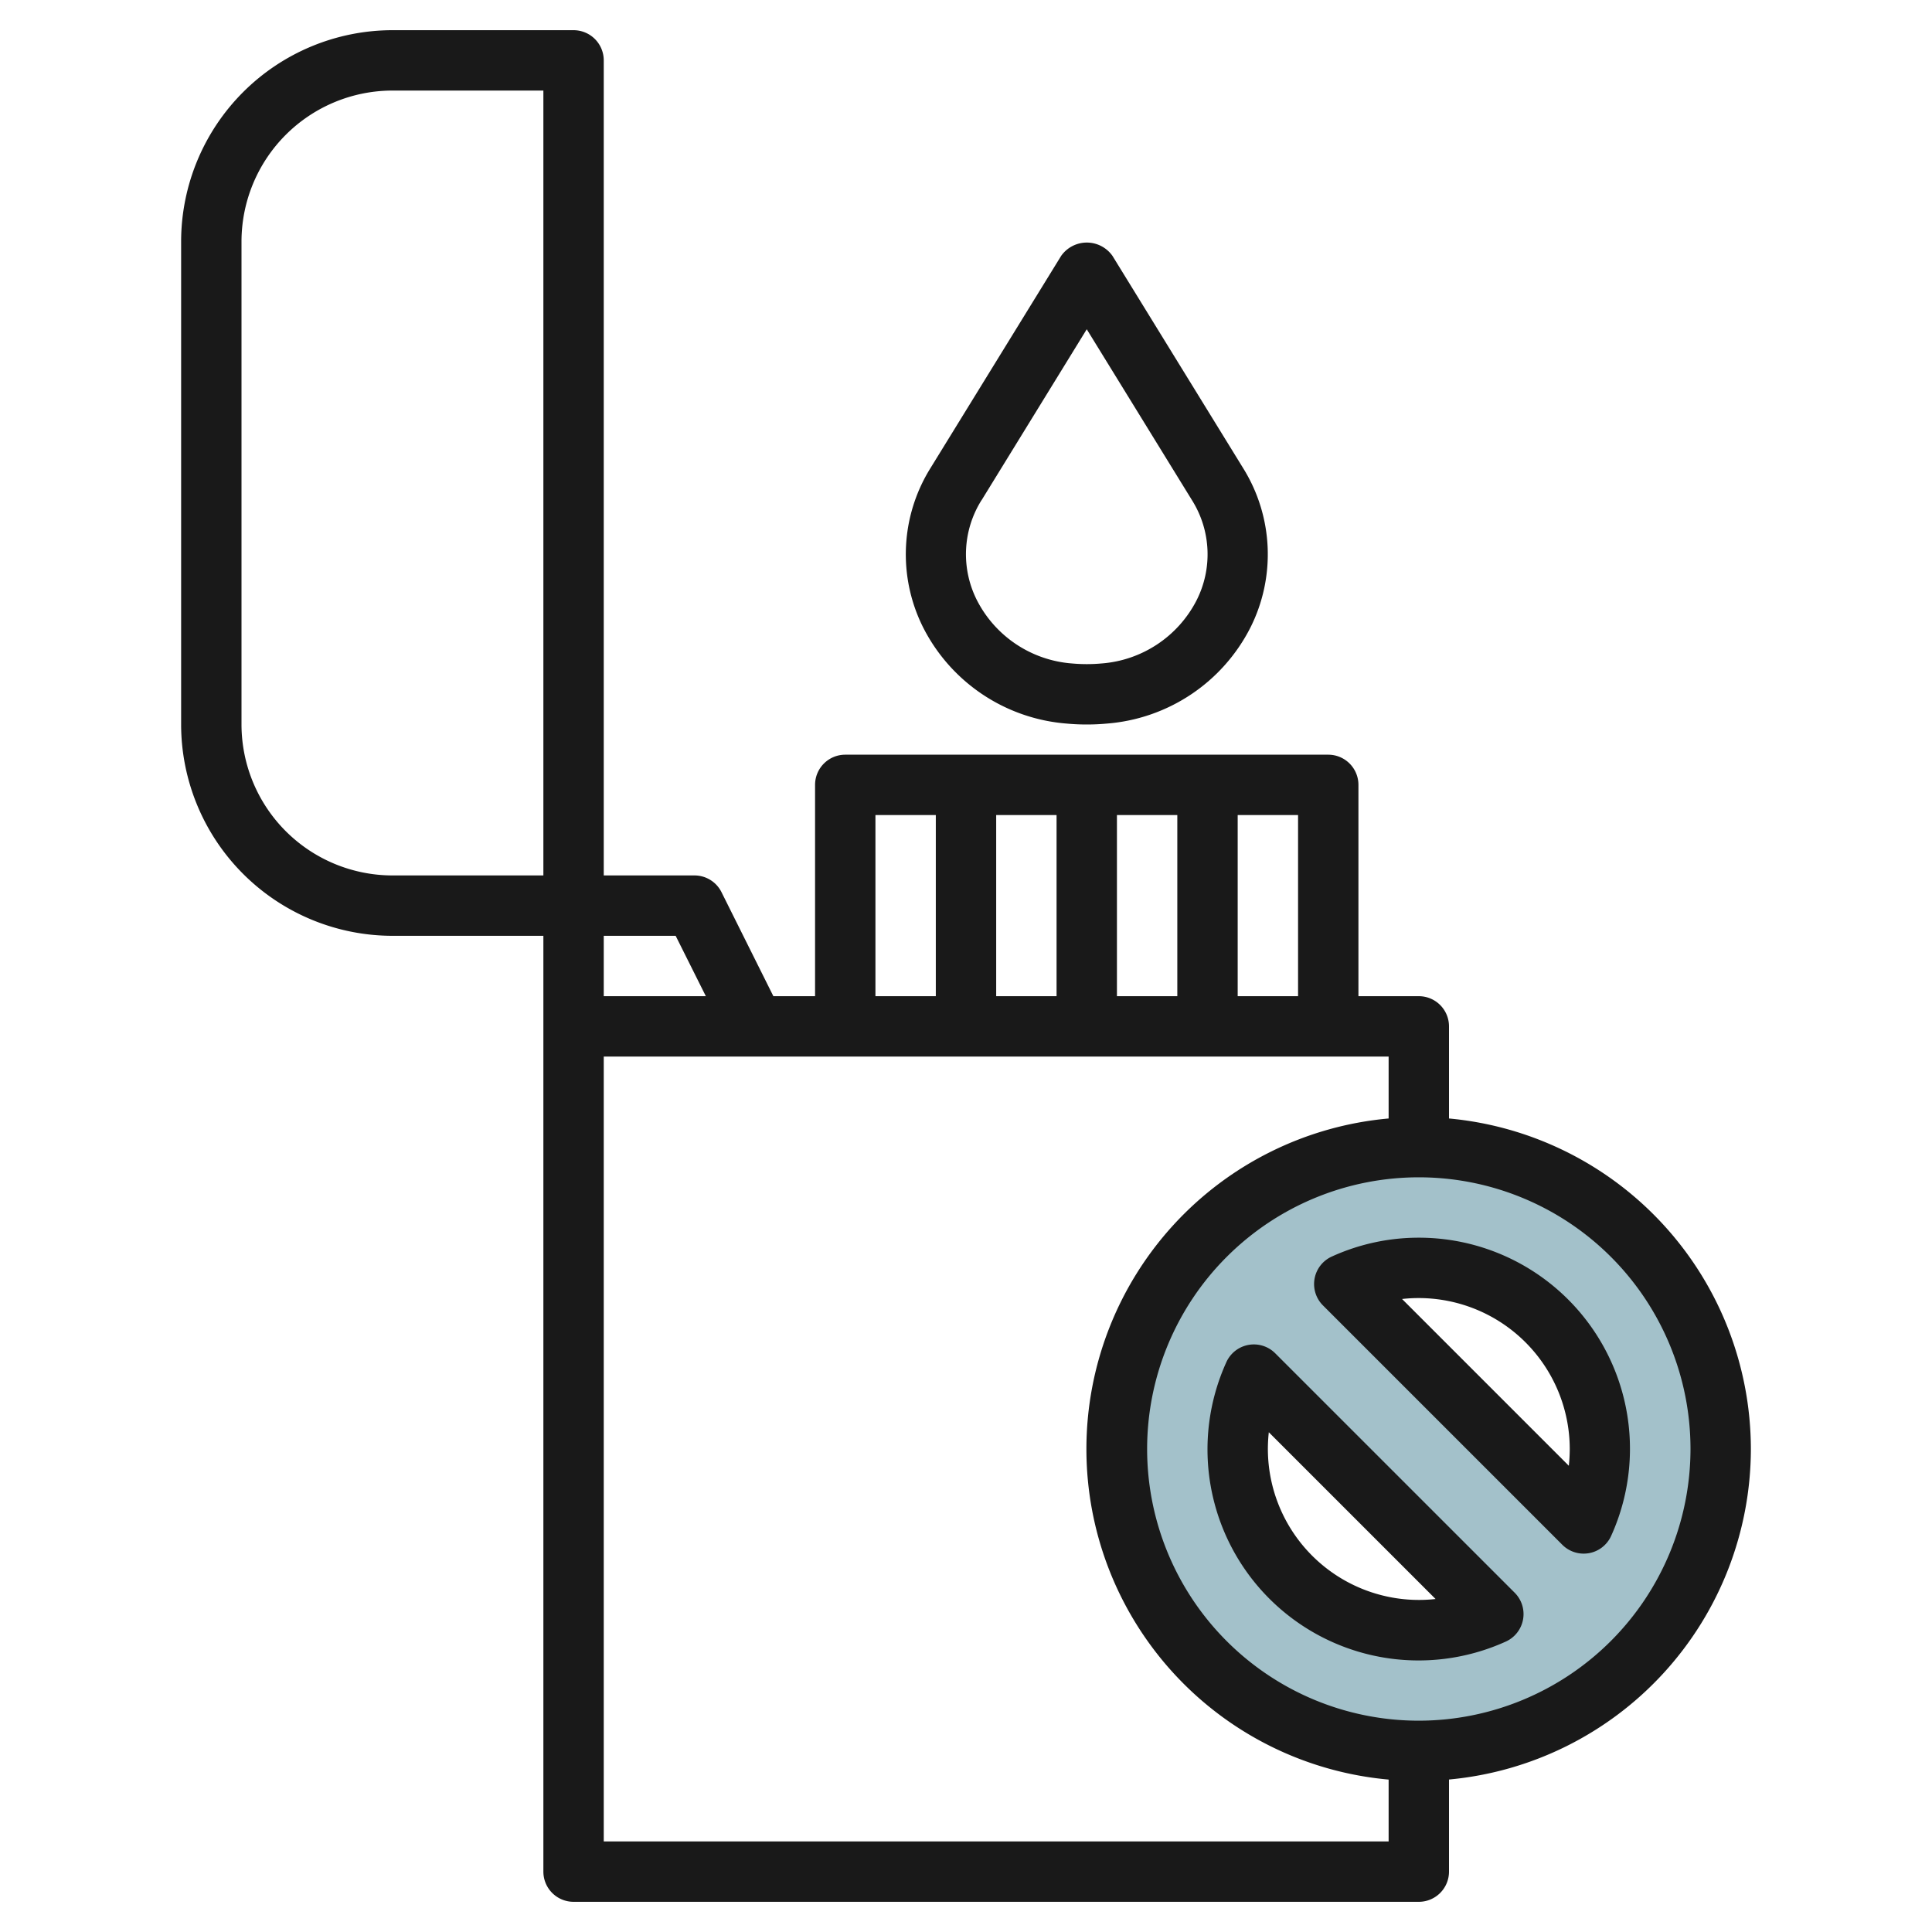
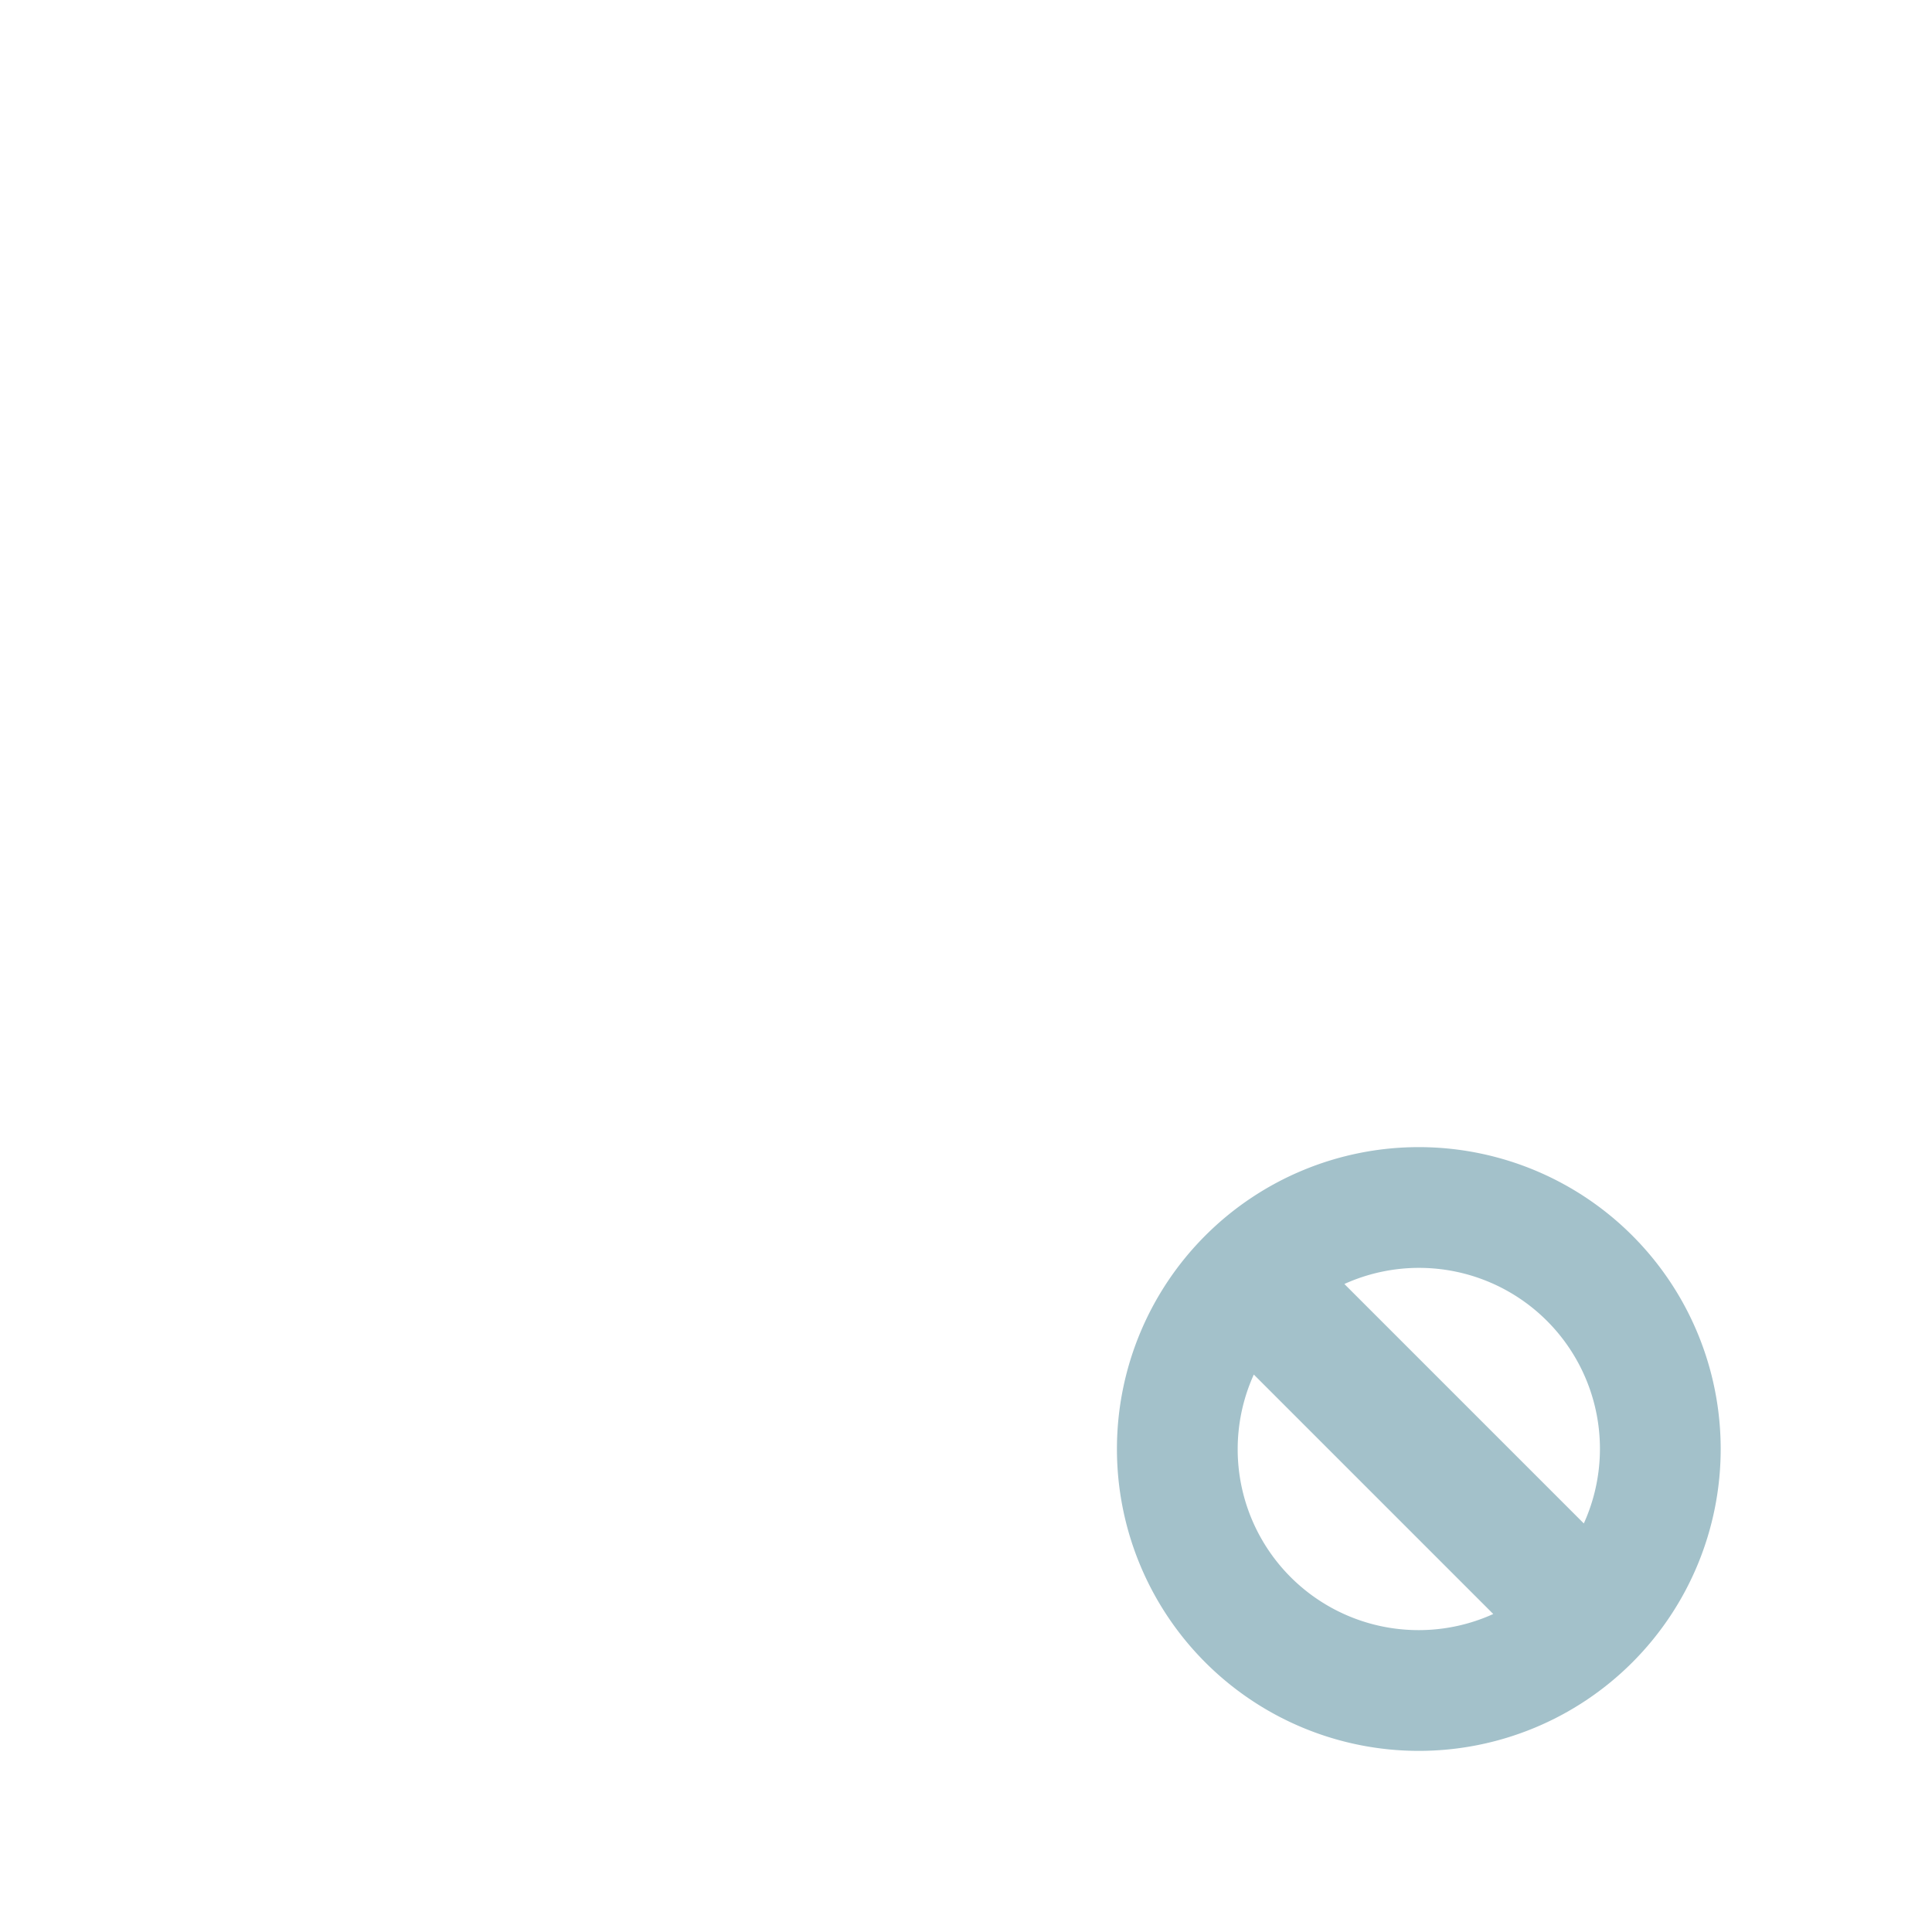
<svg xmlns="http://www.w3.org/2000/svg" id="Layer_3" height="512" viewBox="0 0 64 64" width="512" data-name="Layer 3">
-   <path d="m47 38a10 10 0 1 0 10 10 10 10 0 0 0 -10-10zm0 16a5.993 5.993 0 0 1 -5.466-8.466l7.932 7.932a5.974 5.974 0 0 1 -2.466.534zm5.466-3.534-7.932-7.932a5.993 5.993 0 0 1 7.932 7.932z" fill="#a3c1ca" />
+   <path d="m47 38a10 10 0 1 0 10 10 10 10 0 0 0 -10-10zm0 16a5.993 5.993 0 0 1 -5.466-8.466l7.932 7.932a5.974 5.974 0 0 1 -2.466.534zm5.466-3.534-7.932-7.932a5.993 5.993 0 0 1 7.932 7.932" fill="#a3c1ca" />
  <g fill="#191919">
-     <path d="m35.343 23.97c.216.02.434.03.657.03s.441-.01.657-.03a5.845 5.845 0 0 0 4.76-3.172 5.4 5.4 0 0 0 -.23-5.28l-4.335-7.042a1.04 1.04 0 0 0 -1.7 0l-4.336 7.042a5.4 5.4 0 0 0 -.229 5.28 5.845 5.845 0 0 0 4.756 3.172zm-2.827-7.4 3.484-5.663 3.484 5.659a3.371 3.371 0 0 1 .145 3.338 3.865 3.865 0 0 1 -3.153 2.075 5.405 5.405 0 0 1 -.952 0 3.865 3.865 0 0 1 -3.153-2.079 3.371 3.371 0 0 1 .145-3.334z" />
-     <path d="m58 48a11.01 11.01 0 0 0 -10-10.949v-3.051a1 1 0 0 0 -1-1h-2v-7a1 1 0 0 0 -1-1h-16a1 1 0 0 0 -1 1v7h-1.381l-1.719-3.447a1 1 0 0 0 -.9-.553h-3v-27a1 1 0 0 0 -1-1h-6a7.008 7.008 0 0 0 -7 7v16a7.008 7.008 0 0 0 7 7h5v31a1 1 0 0 0 1 1h28a1 1 0 0 0 1-1v-3.051a11.01 11.01 0 0 0 10-10.949zm-15-15h-2v-6h2zm-10 0v-6h2v6zm4-6h2v6h-2zm-8 0h2v6h-2zm-21-3v-16a5.006 5.006 0 0 1 5-5h5v26h-5a5.006 5.006 0 0 1 -5-5zm14.382 7 1 2h-3.382v-2zm-2.382 30v-26h26v2.051a10.994 10.994 0 0 0 0 21.9v2.049zm27-4a9 9 0 1 1 9-9 9.01 9.01 0 0 1 -9 9z" />
-     <path d="m42.241 44.827a1 1 0 0 0 -1.618.3 6.992 6.992 0 0 0 9.255 9.254 1 1 0 0 0 .3-1.618zm4.759 8.173a5.006 5.006 0 0 1 -5-5 5.133 5.133 0 0 1 .031-.555l5.524 5.524a4.877 4.877 0 0 1 -.555.031z" />
-     <path d="m47 41a6.935 6.935 0 0 0 -2.878.623 1 1 0 0 0 -.3 1.618l7.932 7.932a1 1 0 0 0 .707.293 1.1 1.1 0 0 0 .18-.016 1 1 0 0 0 .731-.573 6.992 6.992 0 0 0 -6.372-9.877zm4.969 7.555-5.524-5.524a4.877 4.877 0 0 1 .555-.031 5.006 5.006 0 0 1 5 5 5.133 5.133 0 0 1 -.031.555z" />
-   </g>
+     </g>
</svg>